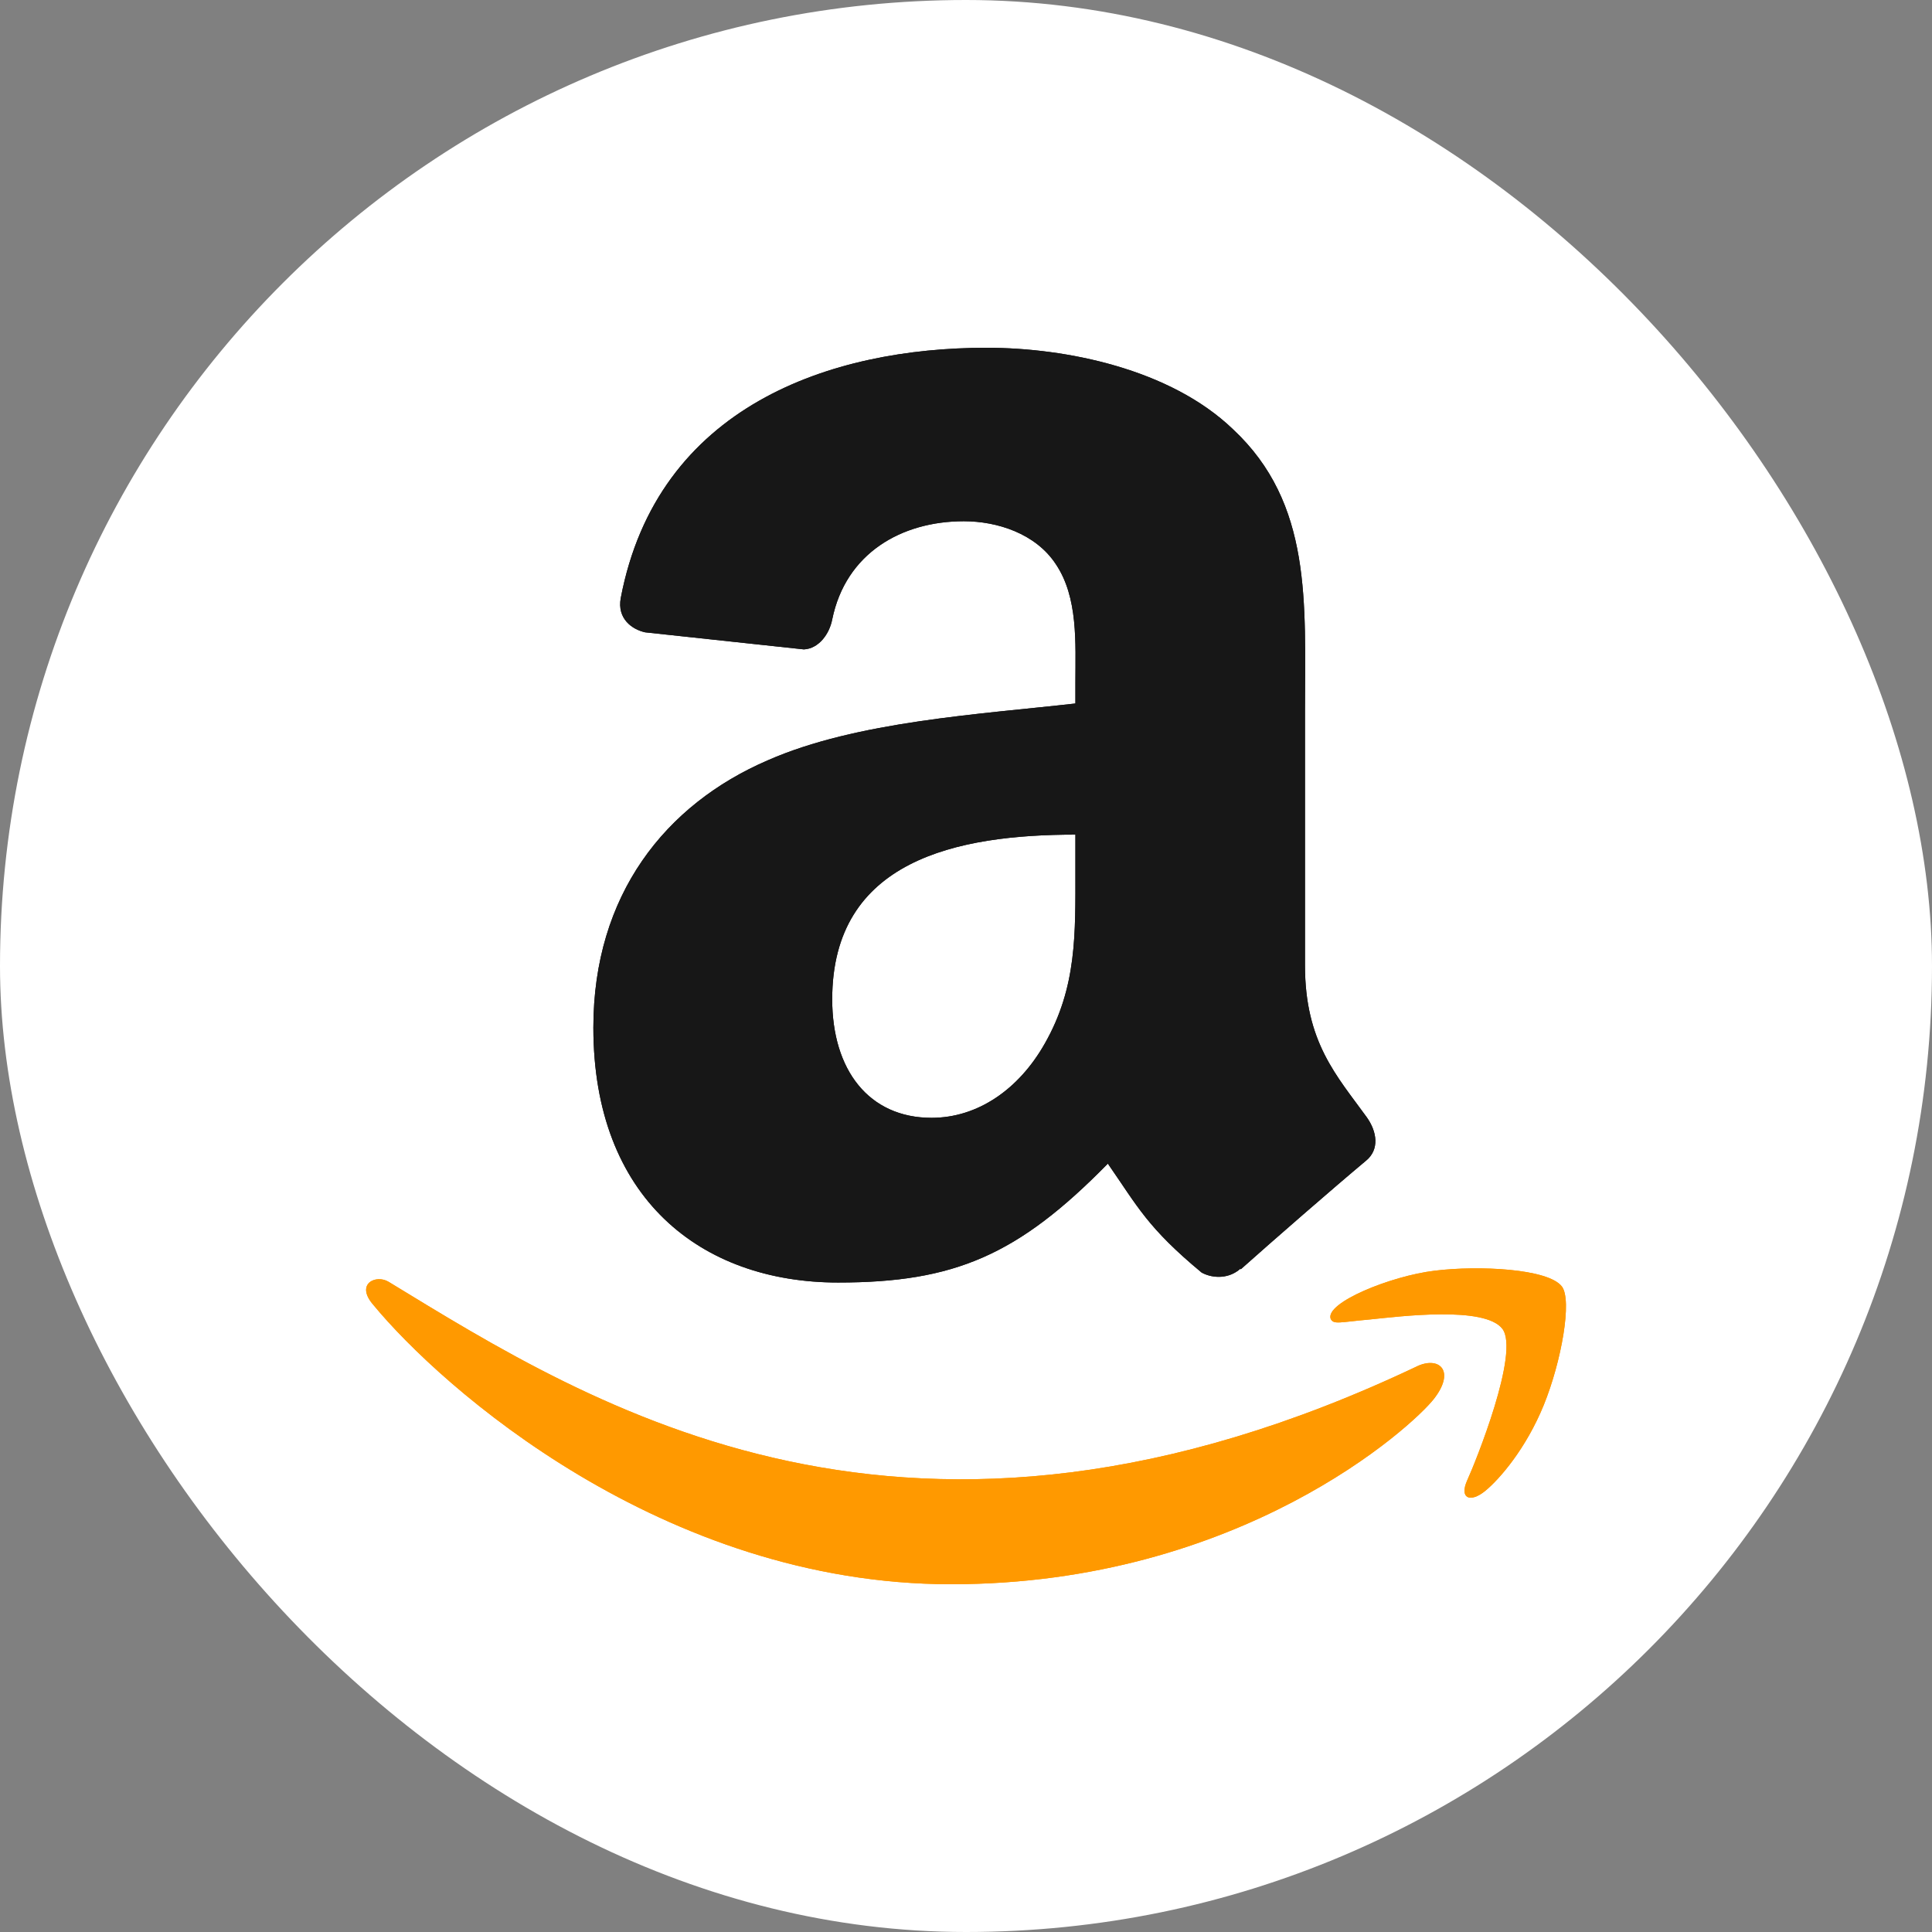
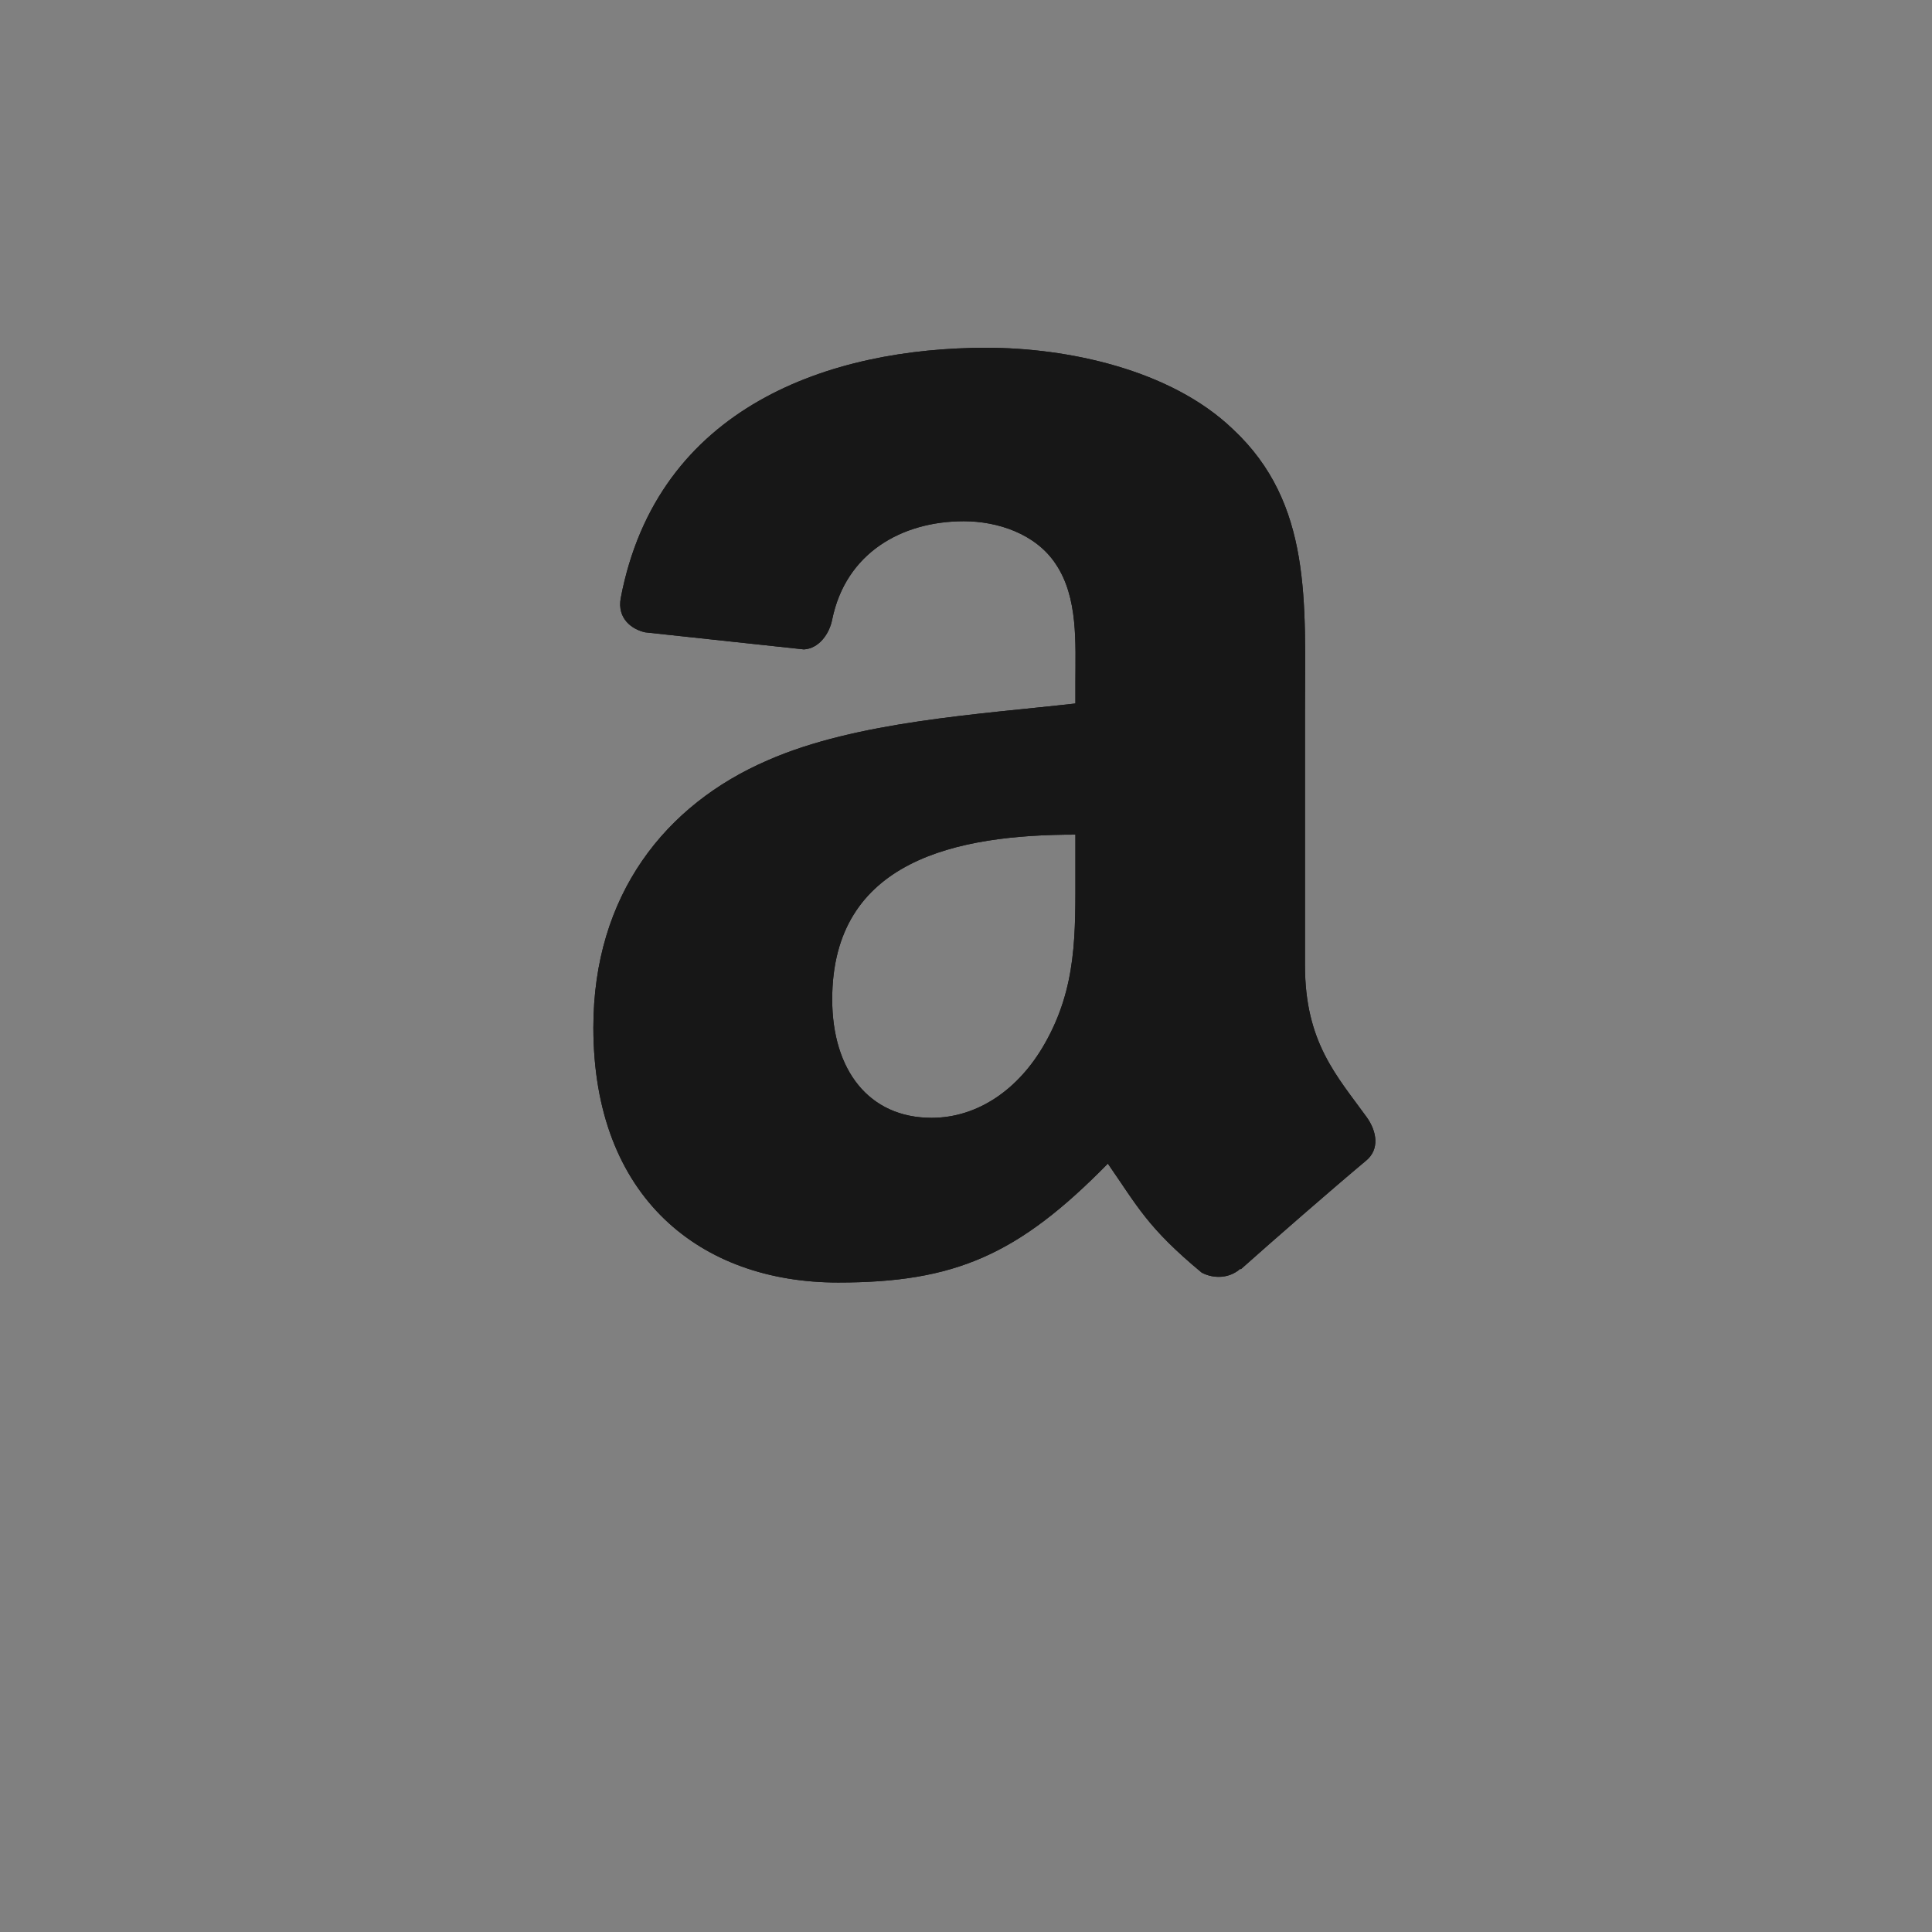
<svg xmlns="http://www.w3.org/2000/svg" width="24" height="24" viewBox="0 0 24 24" fill="none">
  <rect x="0" y="0" width="24" height="24" fill="#808080" stroke="none" />
-   <rect width="24" height="24" rx="12" fill="white" />
-   <path d="M17.622 16.964C11.282 19.981 7.347 17.457 4.829 15.924C4.673 15.827 4.408 15.946 4.638 16.21C5.477 17.228 8.227 19.68 11.816 19.68C15.408 19.68 17.545 17.72 17.812 17.378C18.077 17.039 17.89 16.852 17.622 16.964H17.622ZM19.402 15.981C19.232 15.759 18.367 15.718 17.823 15.785C17.277 15.85 16.459 16.183 16.53 16.383C16.567 16.458 16.641 16.424 17.016 16.391C17.391 16.353 18.443 16.22 18.663 16.507C18.883 16.796 18.327 18.17 18.225 18.392C18.127 18.614 18.263 18.671 18.447 18.523C18.629 18.375 18.958 17.993 19.178 17.452C19.398 16.909 19.532 16.15 19.402 15.981Z" fill="#FF9900" />
  <path fill-rule="evenodd" clip-rule="evenodd" d="M13.359 10.808C13.359 11.599 13.379 12.26 12.979 12.963C12.656 13.534 12.144 13.886 11.572 13.886C10.792 13.886 10.338 13.291 10.338 12.414C10.338 10.682 11.89 10.368 13.359 10.368V10.808ZM15.408 15.761C15.274 15.881 15.079 15.889 14.928 15.809C14.253 15.249 14.133 14.989 13.762 14.455C12.647 15.592 11.858 15.932 10.412 15.932C8.703 15.932 7.371 14.878 7.371 12.765C7.371 11.116 8.266 9.993 9.537 9.445C10.641 8.959 12.181 8.873 13.359 8.739V8.476C13.359 7.993 13.396 7.421 13.113 7.004C12.864 6.629 12.39 6.475 11.973 6.475C11.198 6.475 10.506 6.872 10.338 7.695C10.303 7.878 10.169 8.058 9.986 8.067L8.014 7.855C7.848 7.818 7.665 7.684 7.711 7.43C8.166 5.04 10.323 4.32 12.255 4.32C13.244 4.32 14.536 4.583 15.316 5.332C16.305 6.255 16.211 7.487 16.211 8.827V11.994C16.211 12.946 16.605 13.363 16.977 13.877C17.108 14.06 17.137 14.28 16.971 14.417C16.557 14.763 15.819 15.406 15.414 15.767L15.408 15.761" fill="#171717" />
-   <path d="M17.622 16.964C11.282 19.981 7.347 17.457 4.829 15.924C4.673 15.827 4.408 15.946 4.638 16.21C5.477 17.228 8.227 19.68 11.816 19.68C15.408 19.68 17.545 17.72 17.812 17.378C18.077 17.039 17.89 16.852 17.622 16.964H17.622ZM19.402 15.981C19.232 15.759 18.367 15.718 17.823 15.785C17.277 15.85 16.459 16.183 16.53 16.383C16.567 16.458 16.641 16.424 17.016 16.391C17.391 16.353 18.443 16.22 18.663 16.507C18.883 16.796 18.327 18.17 18.225 18.392C18.127 18.614 18.263 18.671 18.447 18.523C18.629 18.375 18.958 17.993 19.178 17.452C19.398 16.909 19.532 16.15 19.402 15.981Z" fill="#FF9900" />
  <path fill-rule="evenodd" clip-rule="evenodd" d="M13.359 10.808C13.359 11.599 13.379 12.26 12.979 12.963C12.656 13.534 12.144 13.886 11.572 13.886C10.792 13.886 10.338 13.291 10.338 12.414C10.338 10.682 11.89 10.368 13.359 10.368V10.808ZM15.408 15.761C15.274 15.881 15.079 15.889 14.928 15.809C14.253 15.249 14.133 14.989 13.762 14.455C12.647 15.592 11.858 15.932 10.412 15.932C8.703 15.932 7.371 14.878 7.371 12.765C7.371 11.116 8.266 9.993 9.537 9.445C10.641 8.959 12.181 8.873 13.359 8.739V8.476C13.359 7.993 13.396 7.421 13.113 7.004C12.864 6.629 12.39 6.475 11.973 6.475C11.198 6.475 10.506 6.872 10.338 7.695C10.303 7.878 10.169 8.058 9.986 8.067L8.014 7.855C7.848 7.818 7.665 7.684 7.711 7.43C8.166 5.04 10.323 4.32 12.255 4.32C13.244 4.32 14.536 4.583 15.316 5.332C16.305 6.255 16.211 7.487 16.211 8.827V11.994C16.211 12.946 16.605 13.363 16.977 13.877C17.108 14.06 17.137 14.28 16.971 14.417C16.557 14.763 15.819 15.406 15.414 15.767L15.408 15.761" fill="#171717" />
</svg>